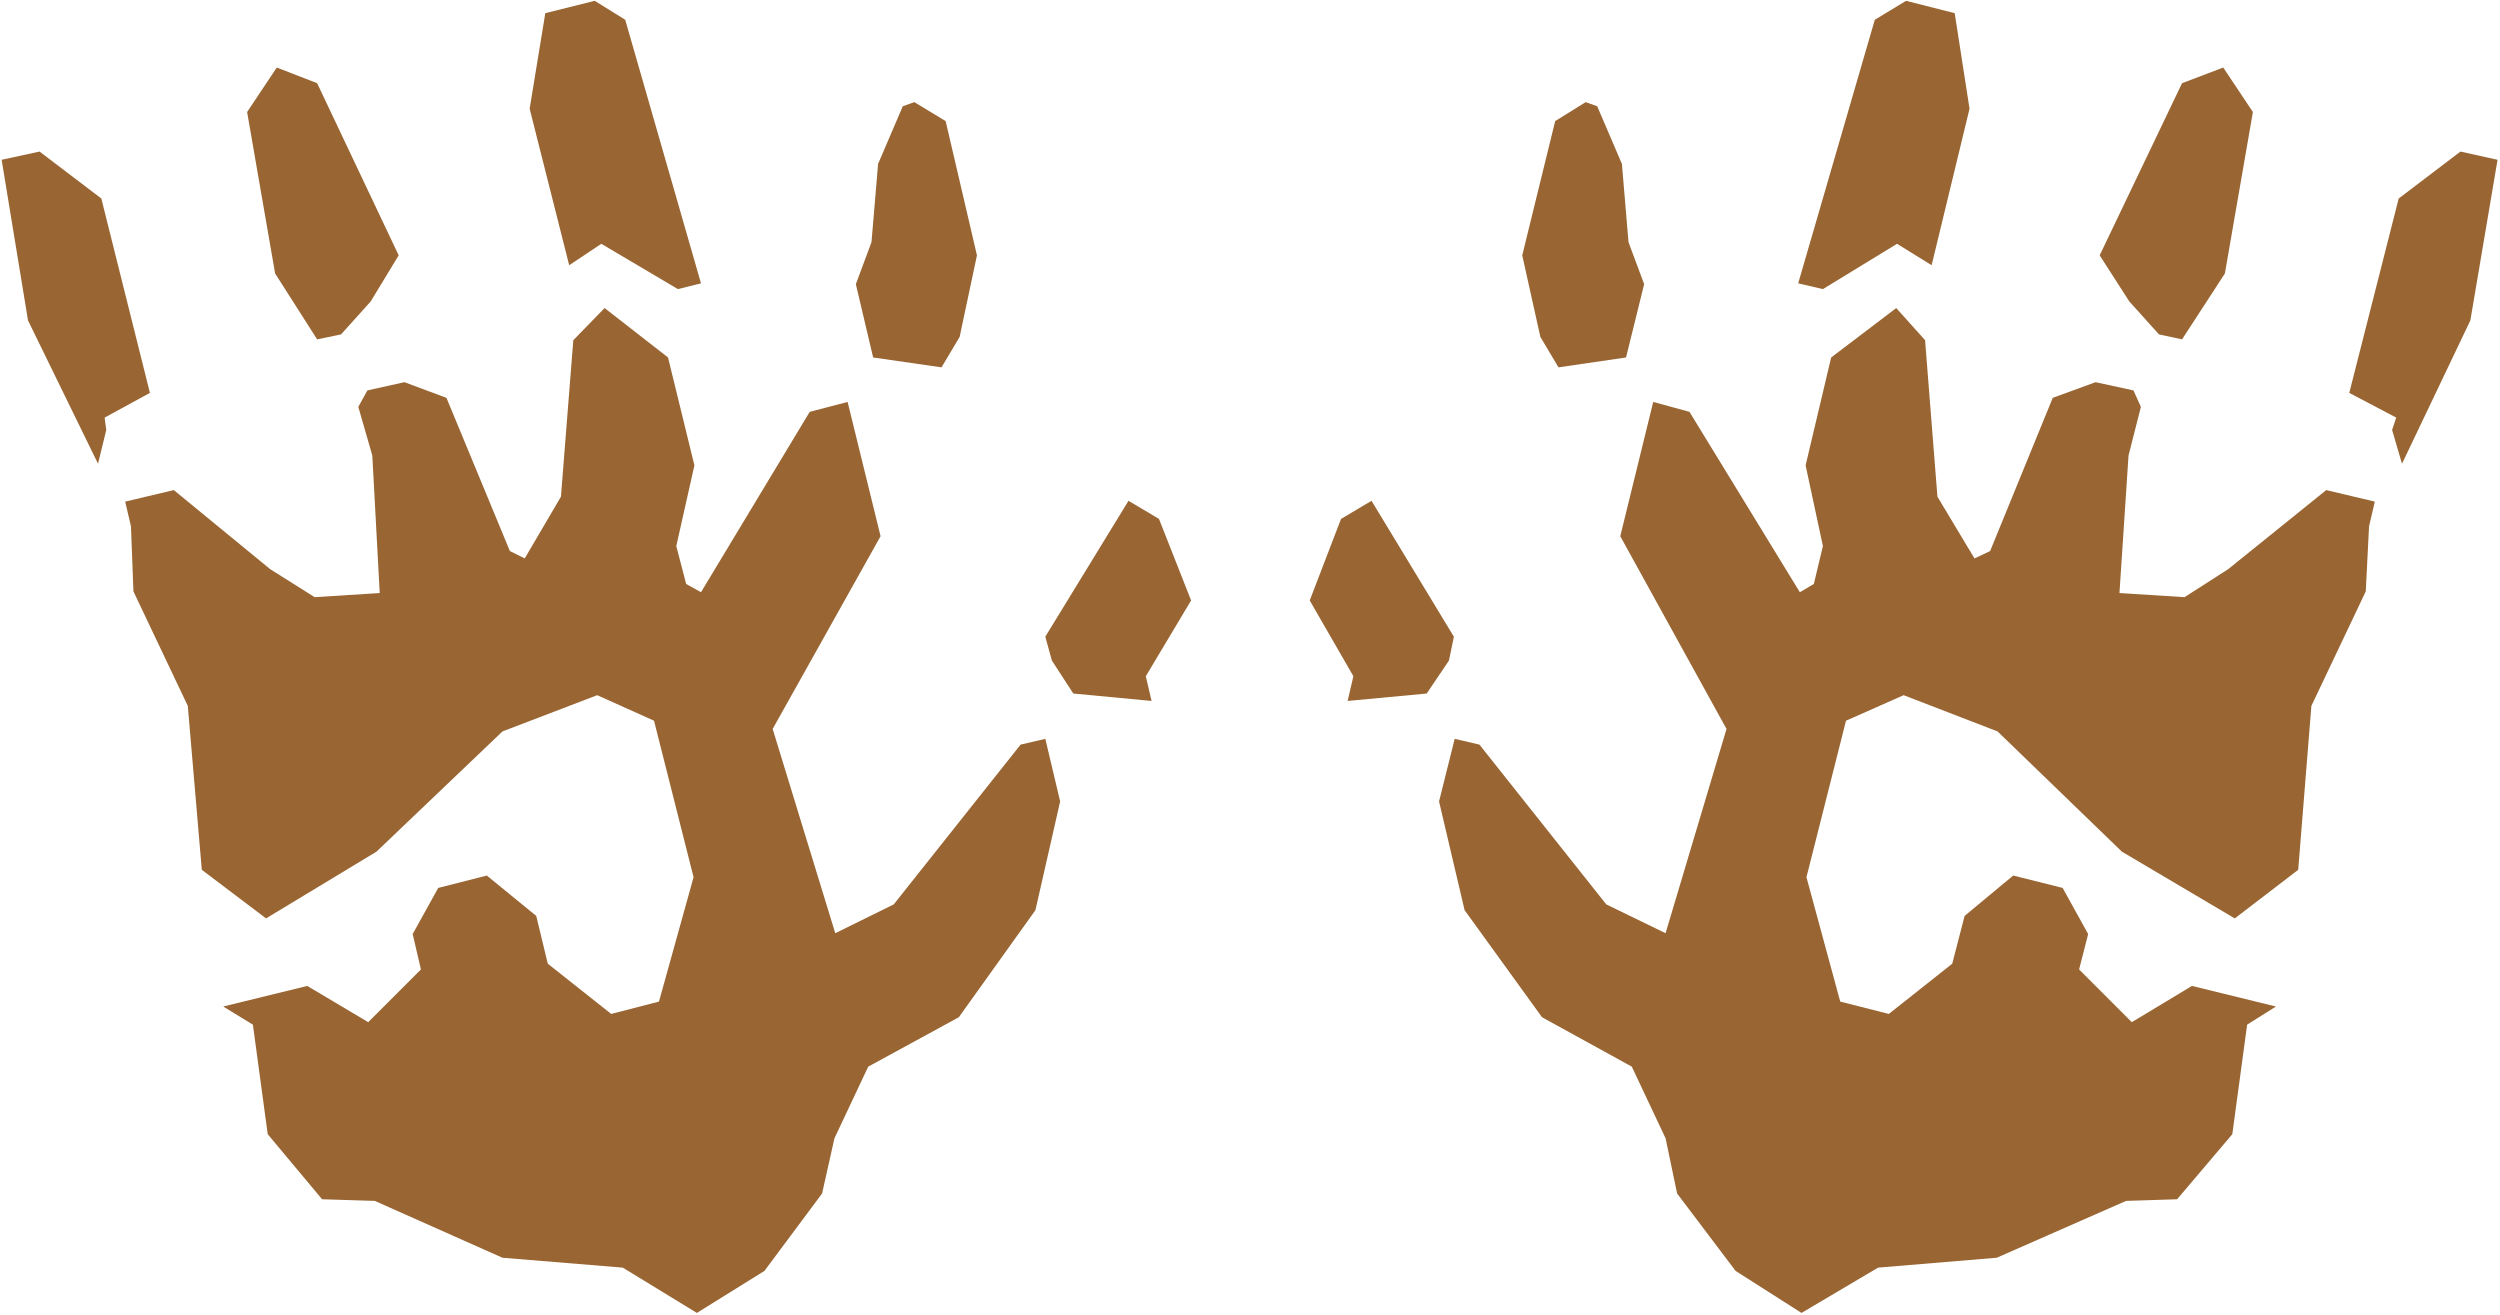
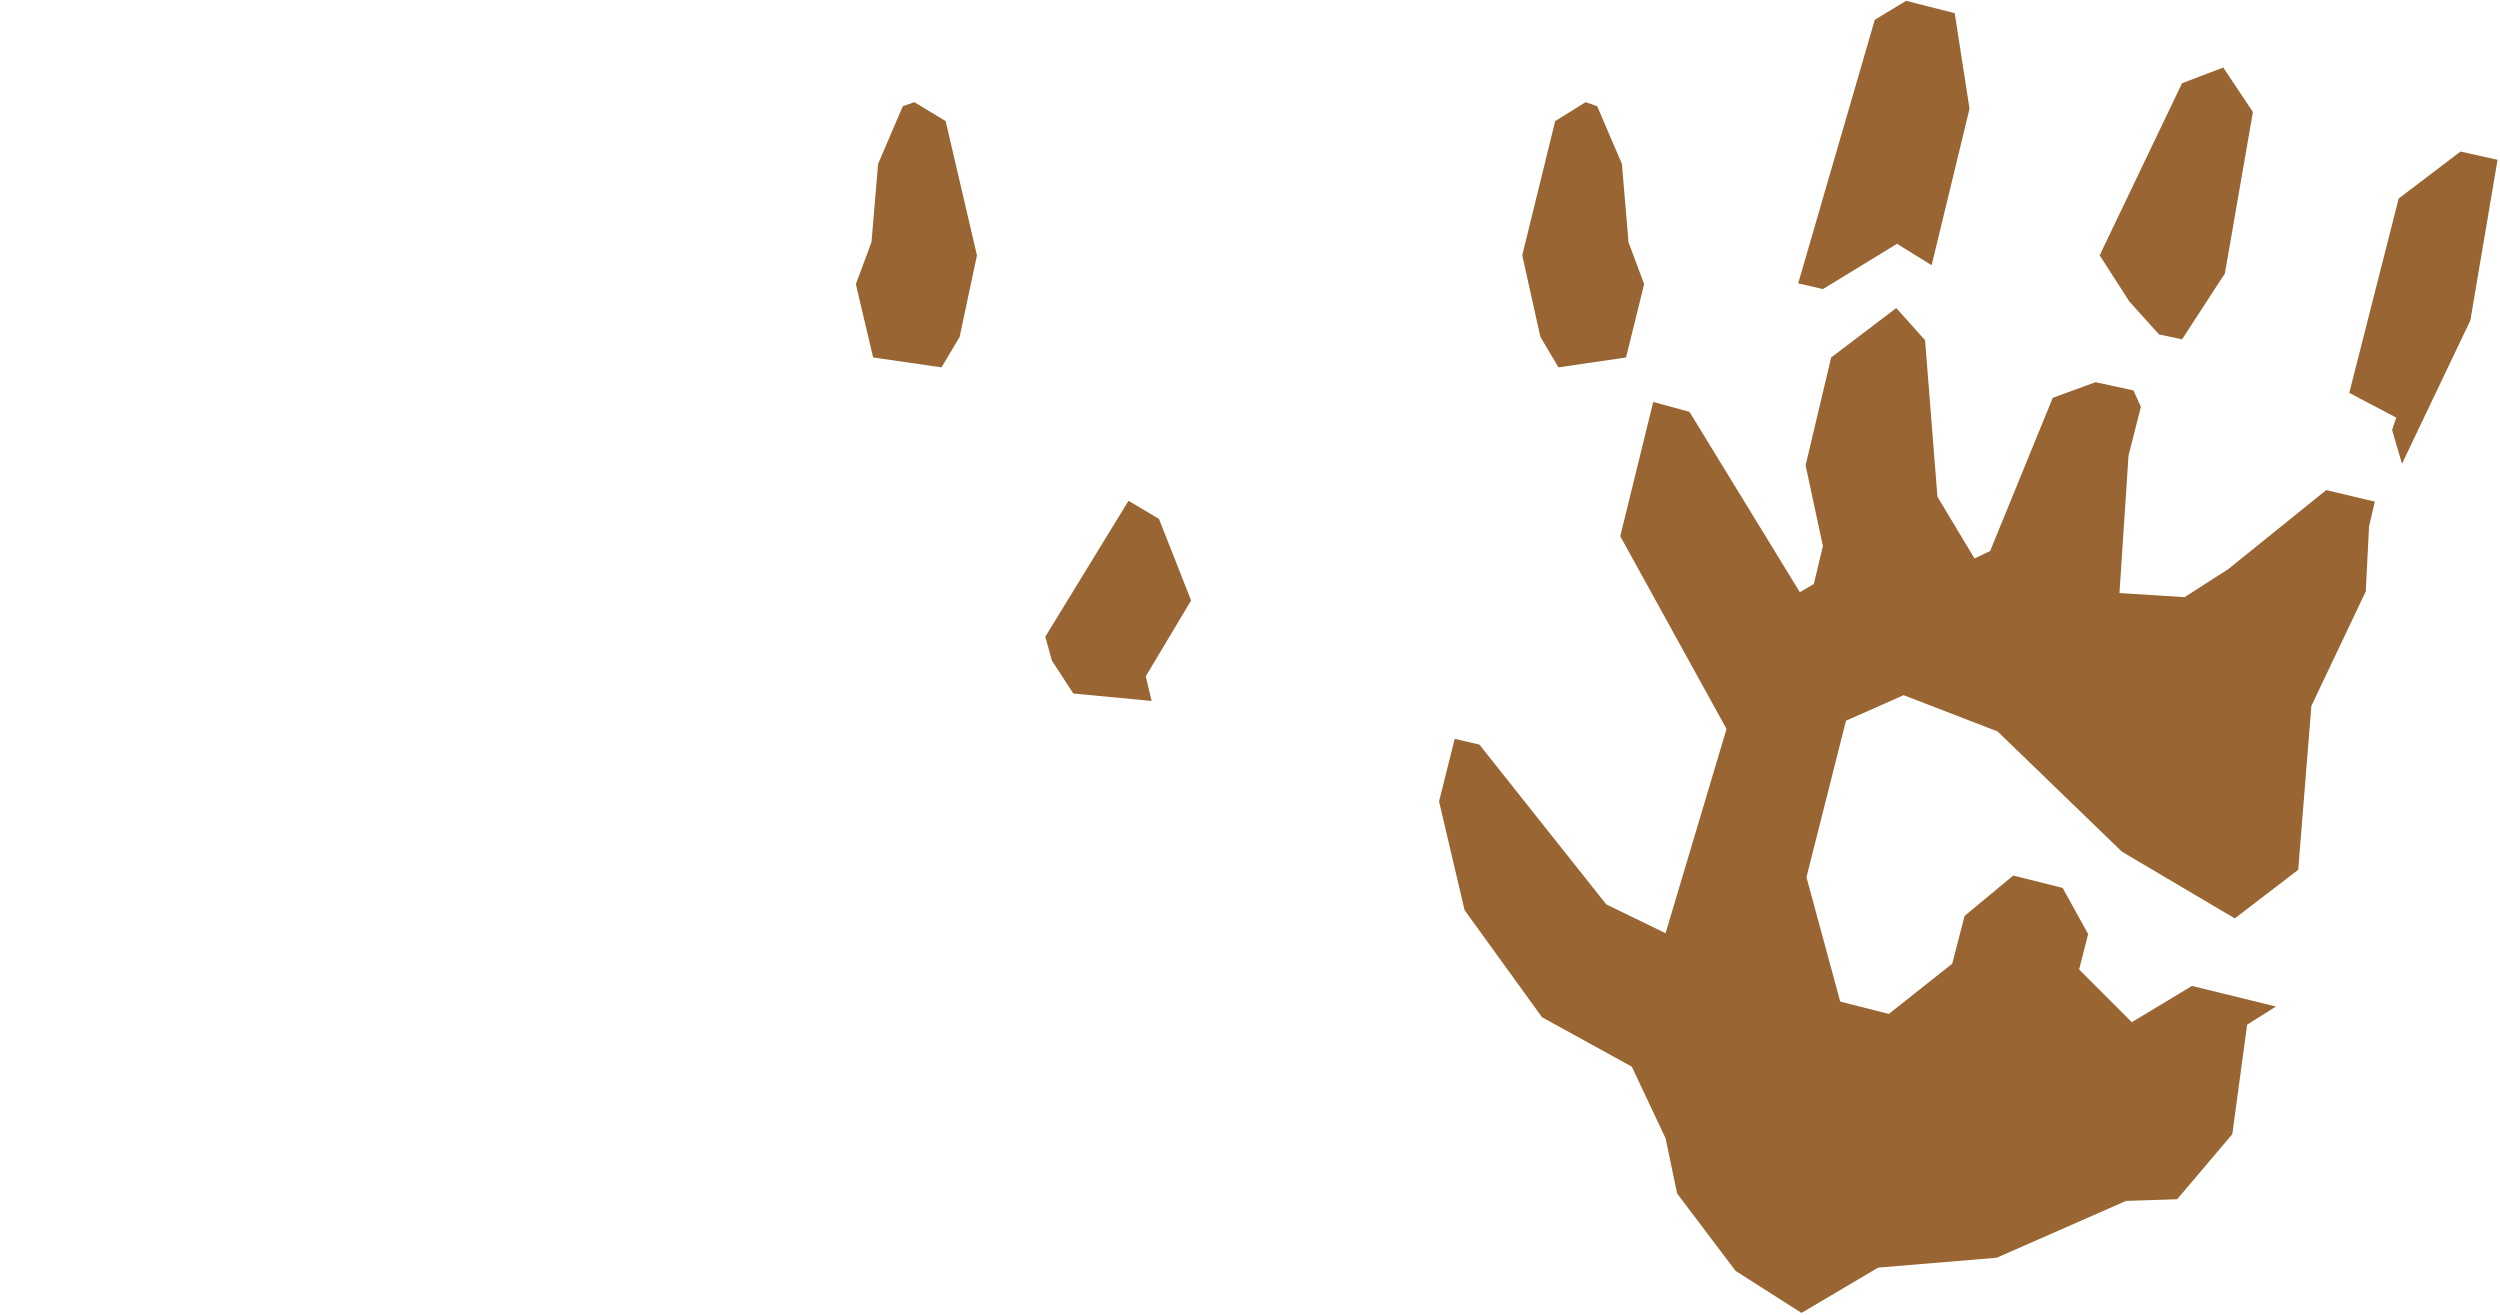
<svg xmlns="http://www.w3.org/2000/svg" xmlns:ns1="http://sodipodi.sourceforge.net/DTD/sodipodi-0.dtd" xmlns:ns2="http://www.inkscape.org/namespaces/inkscape" version="1.0" width="129.766mm" height="68.277mm" id="svg13" ns1:docname="Handprints 2.wmf">
  <rect width="100%" height="100%" fill="#333333" stroke="none" />
  <ns1:namedview id="namedview13" pagecolor="#ffffff" bordercolor="#000000" borderopacity="0.25" ns2:showpageshadow="2" ns2:pageopacity="0.0" ns2:pagecheckerboard="0" ns2:deskcolor="#d1d1d1" ns2:document-units="mm" />
  <defs id="defs1">
    <pattern id="WMFhbasepattern" patternUnits="userSpaceOnUse" width="6" height="6" x="0" y="0" />
  </defs>
  <path style="fill:#ffffff;fill-opacity:1;fill-rule:evenodd;stroke:none" d="M 0,258.056 H 490.455 V 0 H 0 Z" id="path1" />
-   <path style="fill:#996532;fill-opacity:1;fill-rule:evenodd;stroke:none" d="m 78.214,50.092 -5.494,9.049 -5.818,6.464 -4.686,0.97 -8.242,-12.927 -5.494,-31.671 5.818,-8.726 7.918,3.07 z" id="path2" />
-   <path style="fill:#996532;fill-opacity:1;fill-rule:evenodd;stroke:none" d="m 122.654,3.878 14.867,51.708 -4.525,1.131 -15.029,-8.887 -6.302,4.201 -7.757,-30.702 3.07,-18.744 9.696,-2.424 z" id="path3" />
-   <path style="fill:#996532;fill-opacity:1;fill-rule:evenodd;stroke:none" d="m 19.877,38.943 9.534,38.135 -8.888,4.848 0.323,2.424 -1.616,6.625 L 5.494,62.858 0.323,31.348 7.757,29.732 Z" id="path4" />
  <path style="fill:#996532;fill-opacity:1;fill-rule:evenodd;stroke:none" d="m 185.517,23.753 6.141,26.339 -3.394,15.997 -3.555,5.979 -13.413,-1.939 -3.394,-14.381 3.07,-8.241 1.293,-15.351 4.848,-11.311 2.262,-0.808 z" id="path5" />
-   <path style="fill:#996532;fill-opacity:1;fill-rule:evenodd;stroke:none" d="m 136.229,91.297 -3.555,15.836 1.939,7.433 2.909,1.616 21.331,-35.388 7.434,-1.939 6.464,26.339 -21.17,37.812 12.282,40.074 11.474,-5.656 24.886,-31.348 4.848,-1.131 2.909,12.281 -4.848,21.33 -15.029,21.006 -17.776,9.695 -6.626,14.058 -2.424,10.826 -11.312,15.189 -13.251,8.241 -14.544,-8.887 -23.594,-1.939 -25.048,-11.15 -10.342,-0.323 -10.666,-12.765 -2.909,-21.491 -5.818,-3.555 16.483,-4.04 11.958,7.11 10.342,-10.342 -1.616,-6.948 5.01,-9.049 9.534,-2.424 9.696,7.918 2.262,9.372 12.443,9.857 9.373,-2.424 6.787,-24.4 -7.757,-30.702 -11.15,-5.009 -18.584,7.11 -24.725,23.592 -21.654,13.089 -12.605,-9.534 -2.747,-32.156 -10.666,-22.461 -0.485,-12.765 -1.131,-4.848 9.534,-2.262 18.907,15.512 8.726,5.494 12.766,-0.808 -1.454,-26.985 -2.747,-9.534 1.778,-3.232 7.272,-1.616 8.242,3.07 12.443,30.055 2.909,1.454 7.11,-12.119 2.424,-30.702 6.141,-6.302 12.443,9.695 z" id="path6" />
  <path style="fill:#996532;fill-opacity:1;fill-rule:evenodd;stroke:none" d="m 233.673,117.798 -8.888,14.866 1.131,4.848 -15.352,-1.454 -4.202,-6.464 -1.293,-4.686 16.322,-26.662 5.979,3.555 z" id="path7" />
  <path style="fill:#996532;fill-opacity:1;fill-rule:evenodd;stroke:none" d="m 411.918,50.092 5.818,9.049 5.818,6.464 4.525,0.97 8.403,-12.927 5.494,-31.671 -5.818,-8.726 -8.08,3.07 z" id="path8" />
  <path style="fill:#996532;fill-opacity:1;fill-rule:evenodd;stroke:none" d="m 367.801,3.878 -15.029,51.708 4.848,1.131 14.544,-8.887 6.787,4.201 7.434,-30.702 -2.909,-18.744 -9.534,-2.424 z" id="path9" />
  <path style="fill:#996532;fill-opacity:1;fill-rule:evenodd;stroke:none" d="m 470.579,38.943 -9.696,38.135 9.211,4.848 -0.808,2.424 1.939,6.625 13.413,-28.116 5.333,-31.51 -7.272,-1.616 z" id="path10" />
  <path style="fill:#996532;fill-opacity:1;fill-rule:evenodd;stroke:none" d="m 305.1,23.753 -6.464,26.339 3.555,15.997 3.555,5.979 13.251,-1.939 3.555,-14.381 -3.07,-8.241 -1.293,-15.351 -4.848,-11.311 -2.262,-0.808 z" id="path11" />
  <path style="fill:#996532;fill-opacity:1;fill-rule:evenodd;stroke:none" d="m 354.227,91.297 3.394,15.836 -1.778,7.433 -2.747,1.616 -21.654,-35.388 -7.11,-1.939 -6.464,26.339 20.846,37.812 -11.958,40.074 -11.635,-5.656 -24.886,-31.348 -4.848,-1.131 -3.07,12.281 5.01,21.33 15.19,21.006 17.614,9.695 6.626,14.058 2.262,10.826 11.474,15.189 12.928,8.241 15.029,-8.887 23.27,-1.939 25.371,-11.15 10.019,-0.323 10.827,-12.765 2.909,-21.491 5.656,-3.555 -16.483,-4.04 -11.797,7.11 -10.342,-10.342 1.778,-6.948 -5.01,-9.049 -9.696,-2.424 -9.534,7.918 -2.424,9.372 -12.443,9.857 -9.534,-2.424 -6.626,-24.4 7.757,-30.702 11.312,-5.009 18.422,7.11 24.402,23.592 22.139,13.089 12.443,-9.534 2.586,-32.156 10.666,-22.461 0.646,-12.765 1.131,-4.848 -9.534,-2.262 -19.23,15.512 -8.565,5.494 -12.766,-0.808 1.778,-26.985 2.424,-9.534 -1.454,-3.232 -7.434,-1.616 -8.403,3.07 -12.282,30.055 -3.07,1.454 -7.272,-12.119 -2.424,-30.702 -5.656,-6.302 -12.766,9.695 z" id="path12" />
-   <path style="fill:#996532;fill-opacity:1;fill-rule:evenodd;stroke:none" d="m 256.944,117.798 8.565,14.866 -1.131,4.848 15.514,-1.454 4.363,-6.464 0.97,-4.686 -16.16,-26.662 -5.979,3.555 z" id="path13" />
</svg>